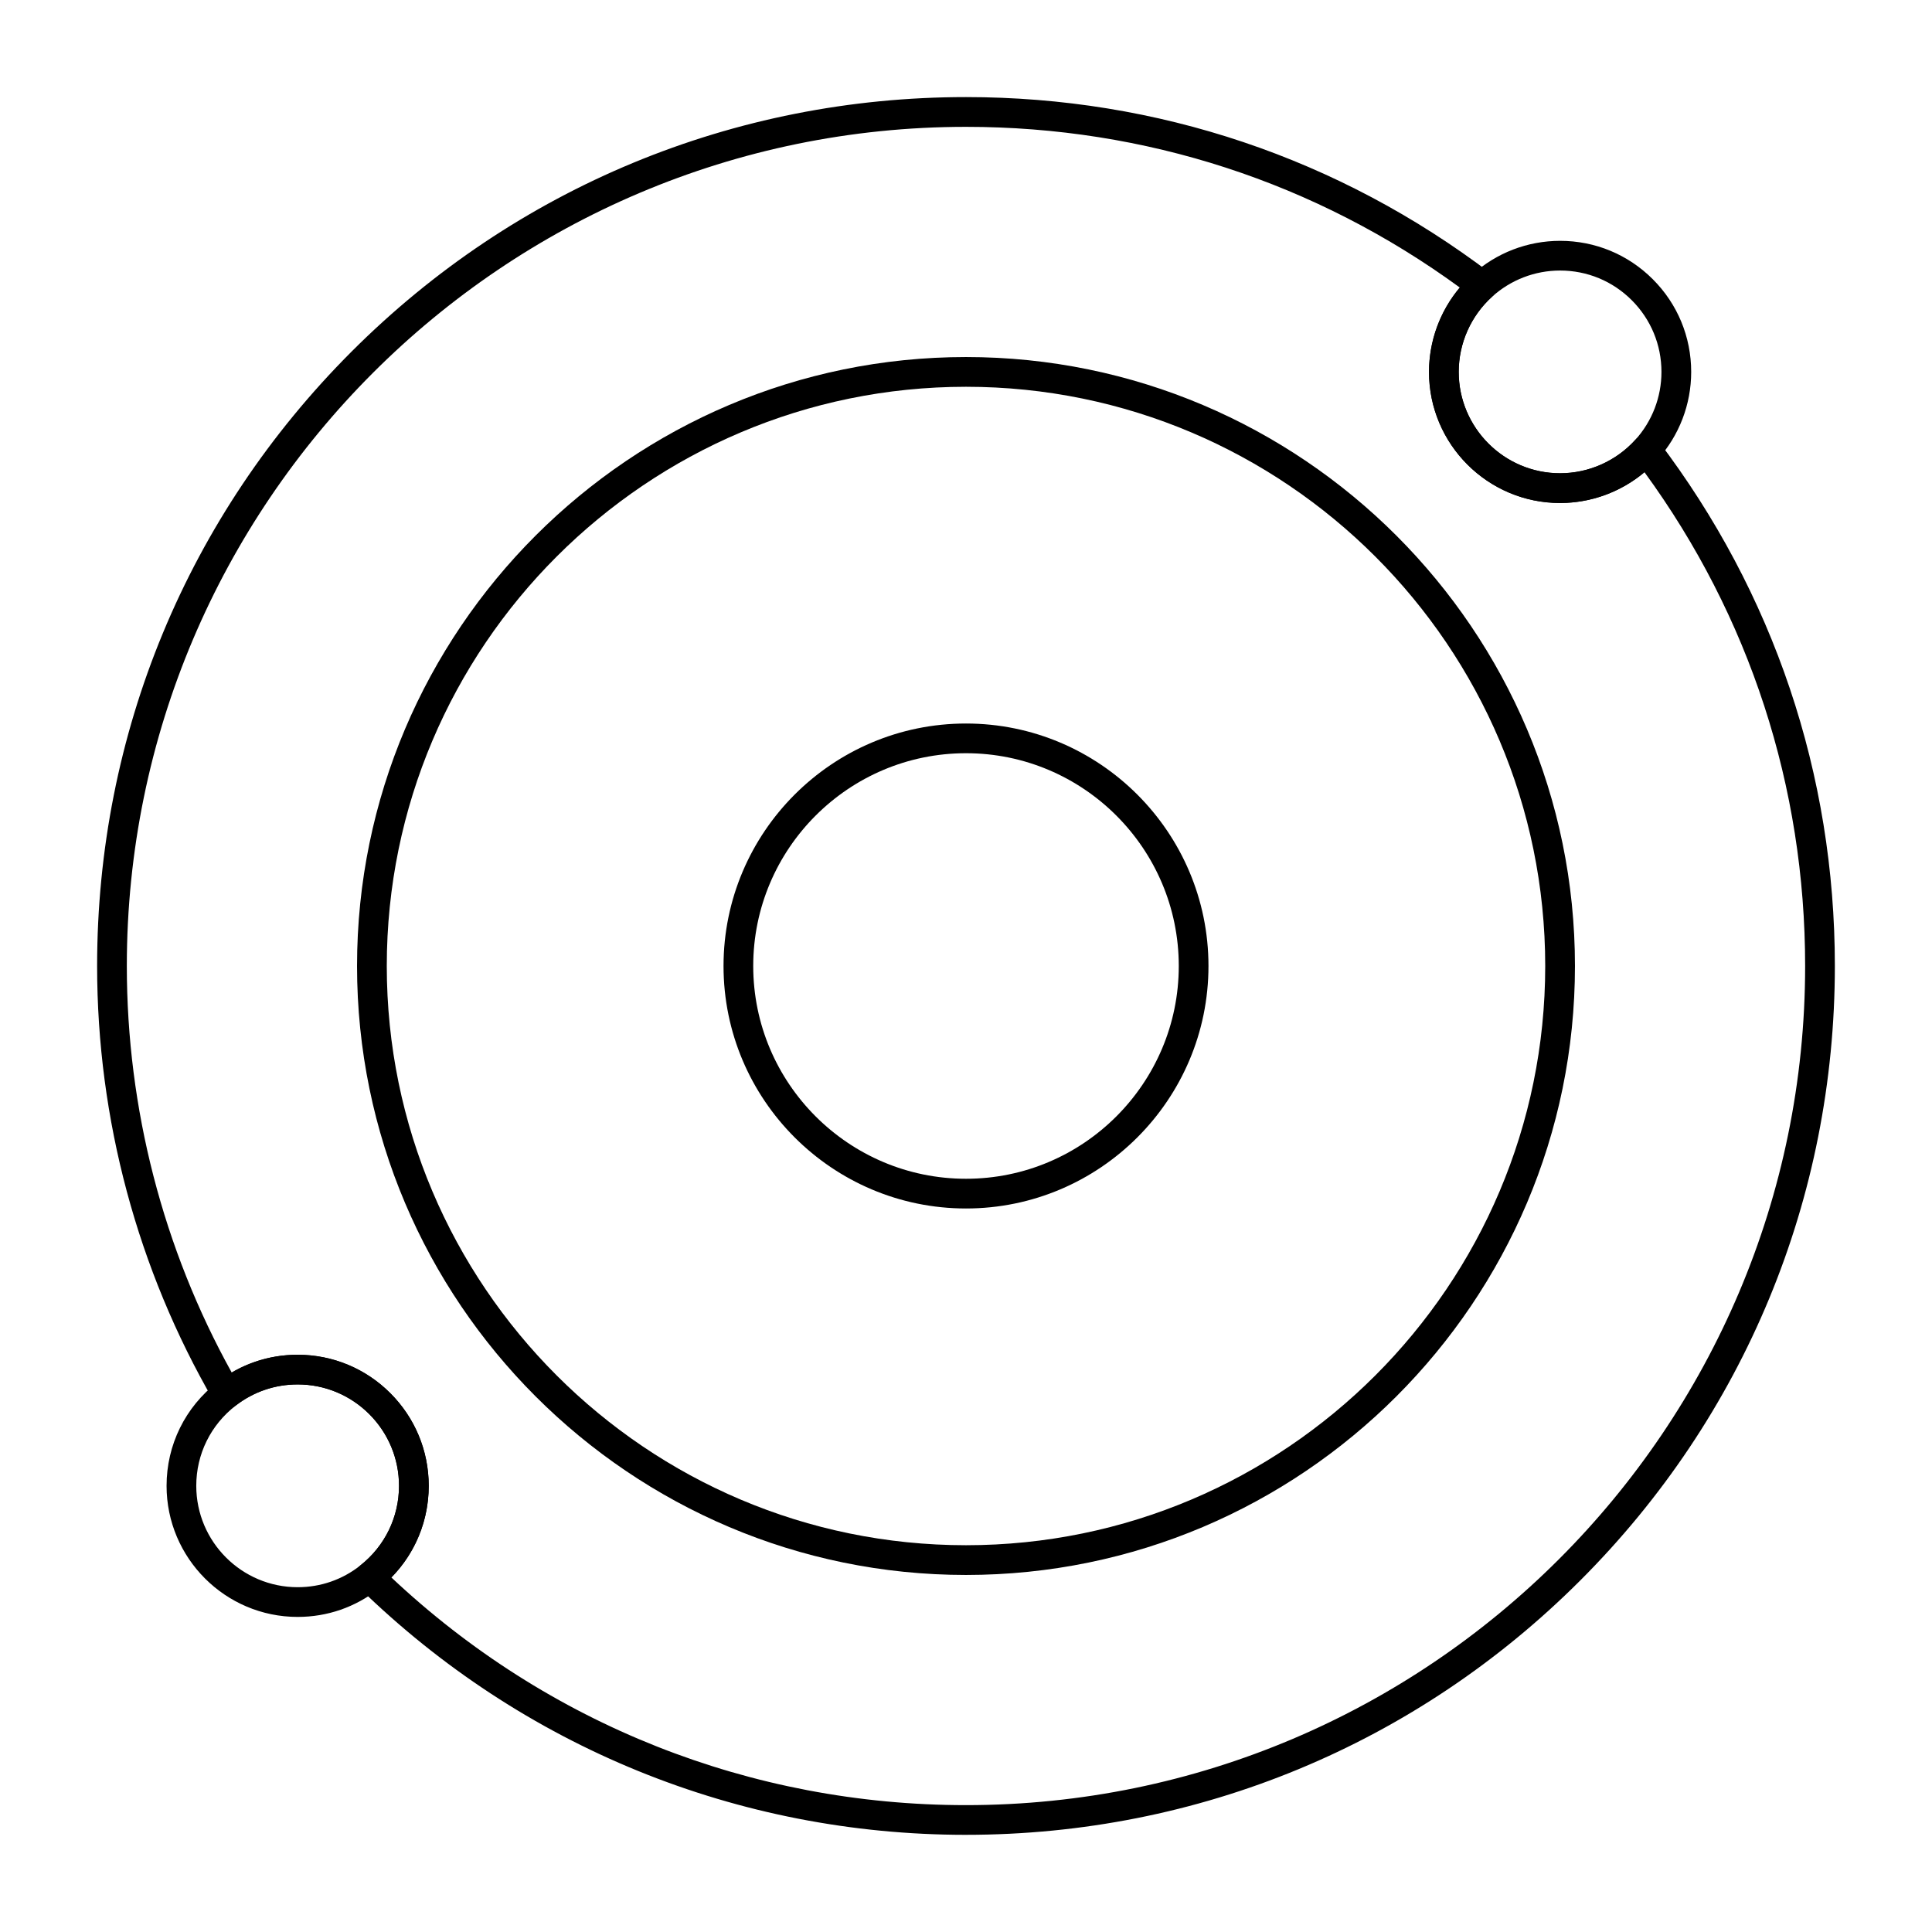
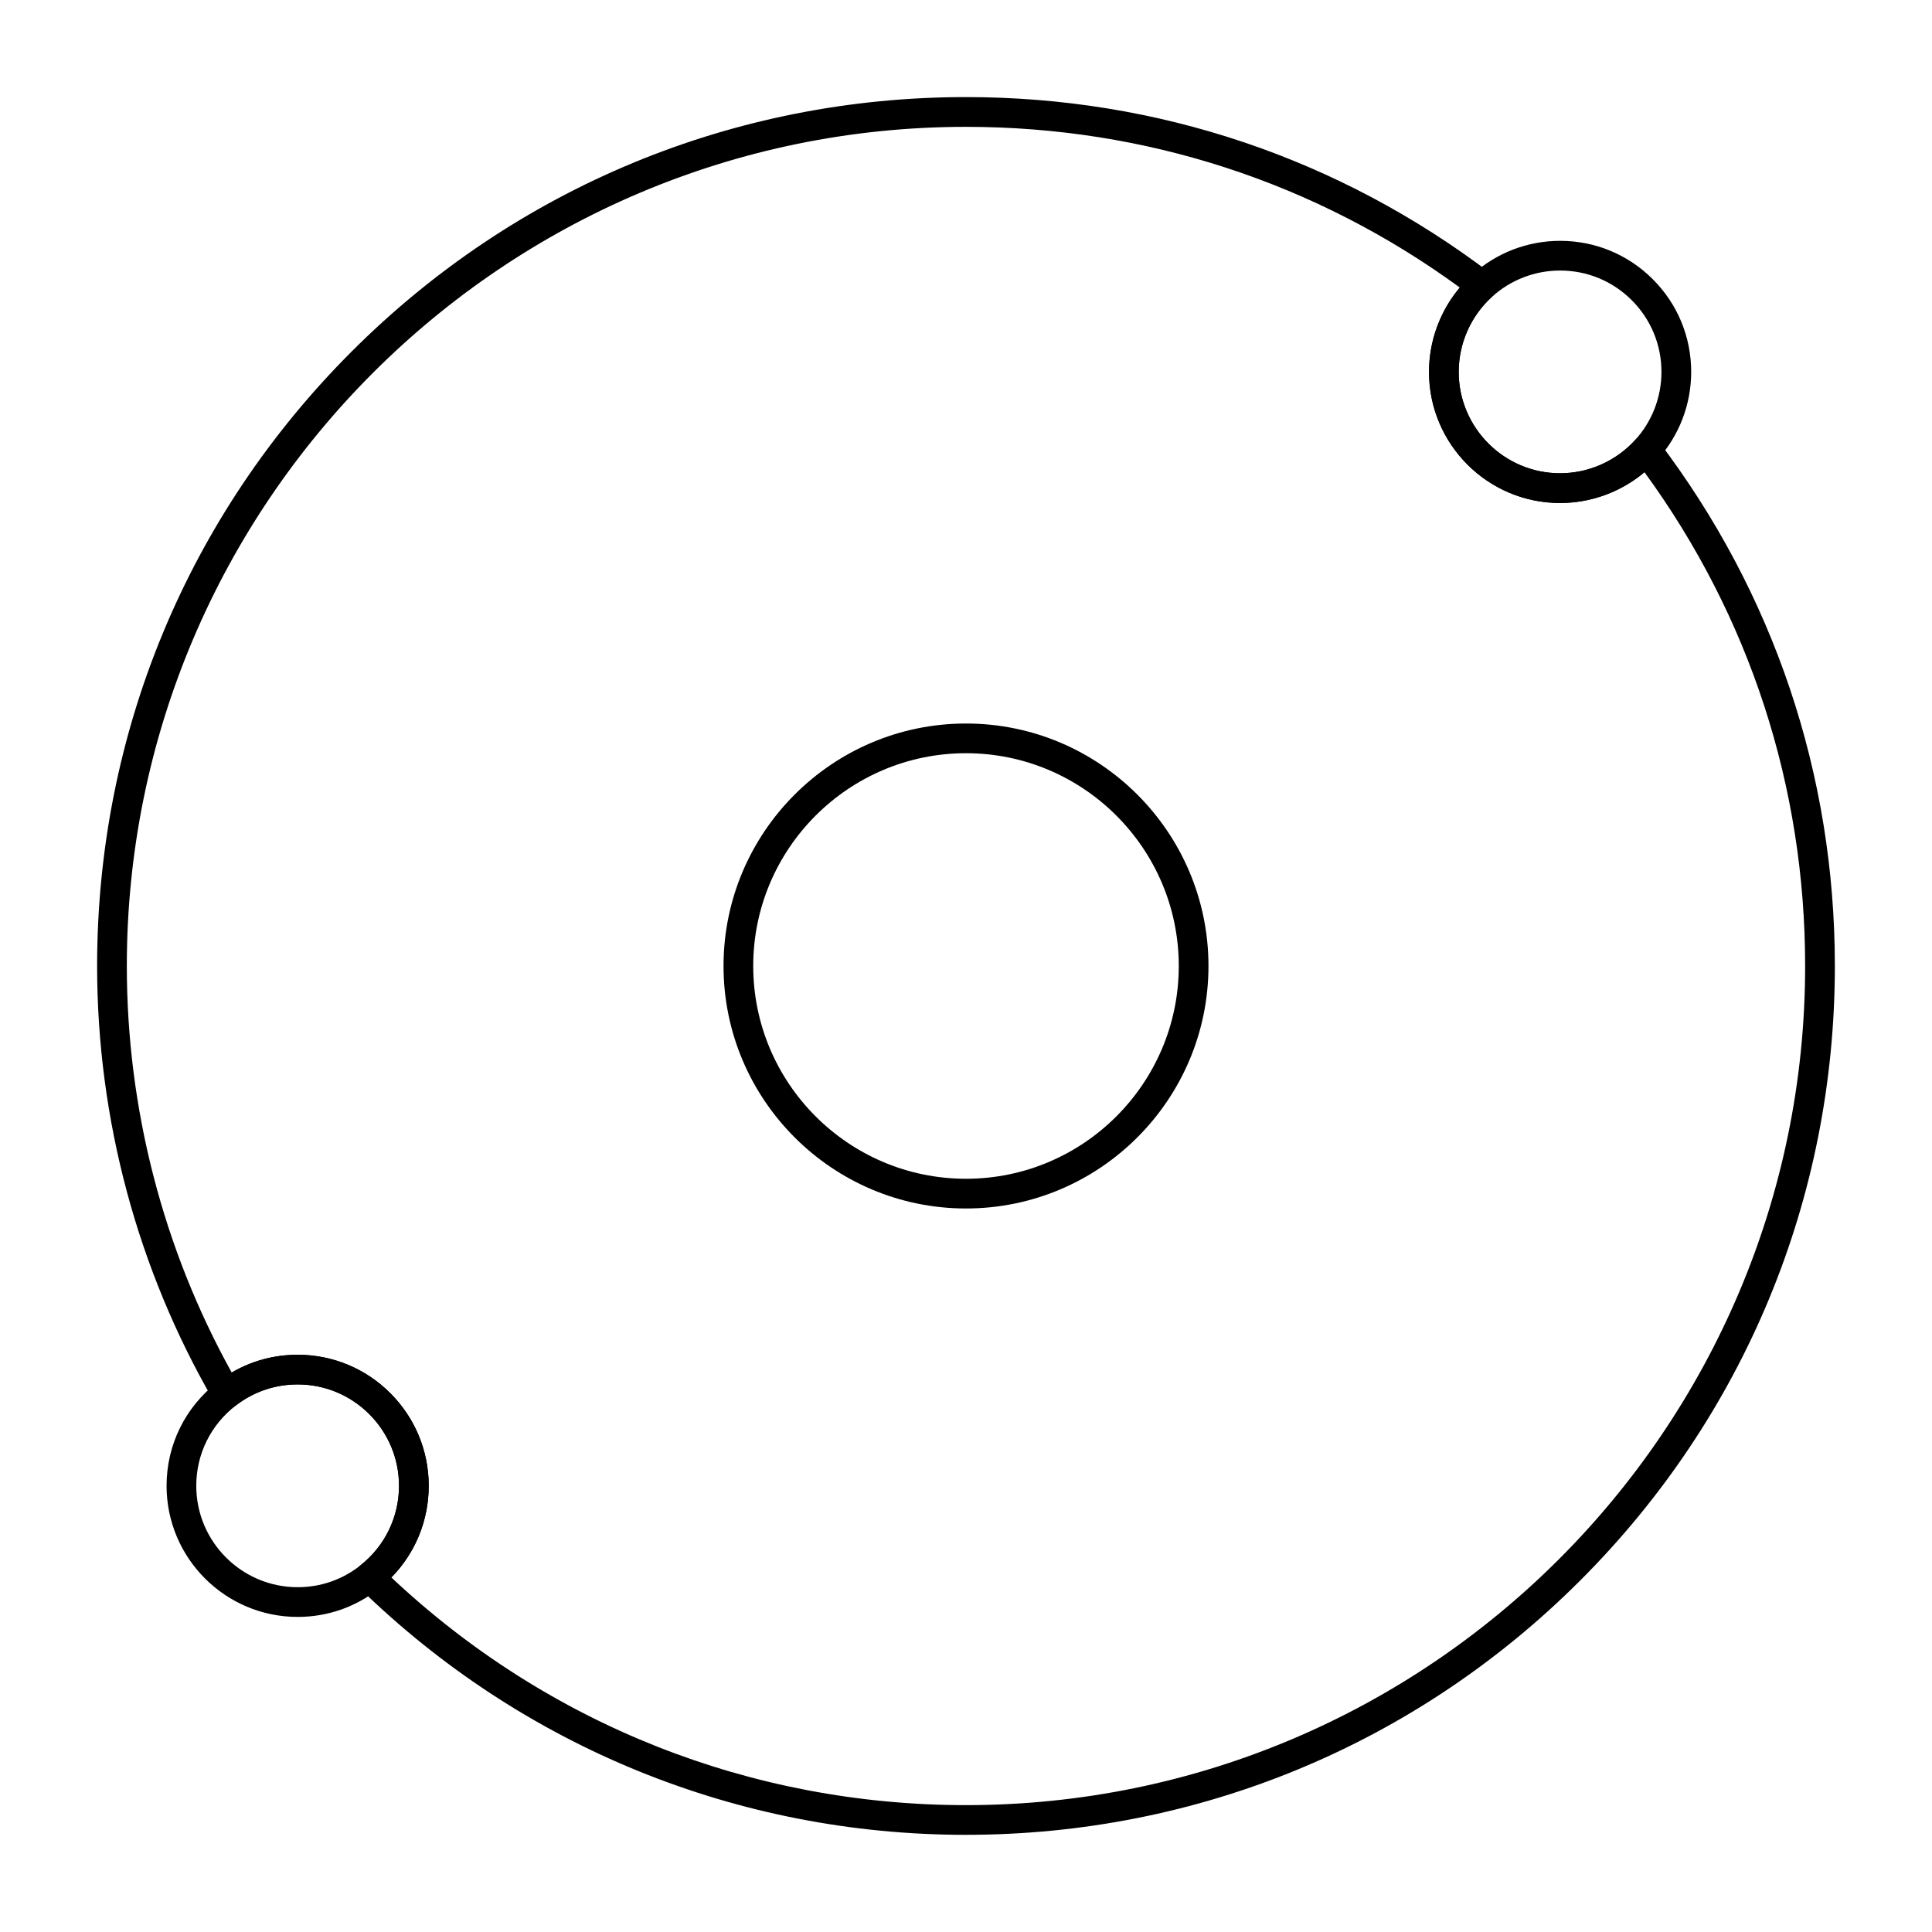
<svg xmlns="http://www.w3.org/2000/svg" fill="#000000" width="800px" height="800px" version="1.1" viewBox="144 144 512 512">
  <g>
-     <path d="m400 561.38c-88.984 0-161.38-72.395-161.38-161.38 0-88.984 72.395-161.38 161.38-161.38 88.984 0 161.38 72.395 161.38 161.38s-72.395 161.38-161.38 161.38zm0-314.88c-84.645 0-153.5 68.863-153.5 153.5 0 84.645 68.863 153.5 153.5 153.5 84.645 0 153.5-68.859 153.5-153.5 0-84.641-68.863-153.5-153.5-153.5z" />
    <path d="m400 464.26c-35.434 0-64.258-28.828-64.258-64.262s28.828-64.258 64.258-64.258c35.434 0 64.258 28.828 64.258 64.258 0 35.434-28.828 64.262-64.258 64.262zm0-120.65c-31.094 0-56.387 25.297-56.387 56.387 0 31.094 25.297 56.387 56.387 56.387 31.094 0 56.387-25.297 56.387-56.387s-25.297-56.387-56.387-56.387z" />
    <path d="m400 630.25c-60.441 0-117.55-23.258-160.82-65.488-0.812-0.793-1.242-1.895-1.184-3.023 0.059-1.129 0.605-2.18 1.492-2.883 6.516-5.137 10.25-12.828 10.25-21.102 0-14.816-12.055-26.867-26.867-26.867-5.984 0-11.652 1.93-16.391 5.586-0.898 0.691-2.051 0.965-3.164 0.746-1.113-0.219-2.078-0.906-2.644-1.887-20.238-34.902-30.934-74.785-30.934-115.34 0-61.504 23.949-119.32 67.441-162.82 43.488-43.492 101.31-67.441 162.82-67.441 50.738 0 98.863 16.191 139.18 46.824 0.934 0.707 1.5 1.797 1.551 2.965 0.051 1.172-0.426 2.301-1.293 3.086-5.633 5.09-8.859 12.355-8.859 19.938 0 14.816 12.055 26.867 26.867 26.867 7.582 0 14.848-3.231 19.938-8.859 0.785-0.867 1.91-1.352 3.09-1.293 1.168 0.051 2.258 0.617 2.965 1.551 30.629 40.316 46.82 88.441 46.82 139.18 0 61.504-23.949 119.33-67.441 162.82-43.488 43.488-101.31 67.438-162.81 67.438zm-152.29-68.211c41.402 38.945 95.309 60.34 152.29 60.34 122.62 0 222.38-99.762 222.38-222.38 0-47.52-14.707-92.672-42.578-130.86-6.223 5.231-14.152 8.164-22.367 8.164-19.156 0-34.738-15.582-34.738-34.738 0-8.215 2.93-16.141 8.164-22.367-38.191-27.875-83.344-42.582-130.86-42.582-122.62 0-222.39 99.762-222.39 222.39 0 37.758 9.598 74.91 27.797 107.73 5.281-3.09 11.242-4.707 17.469-4.707 19.156 0 34.738 15.586 34.738 34.742 0 9.188-3.562 17.82-9.902 24.281z" />
    <path d="m557.44 277.3c-19.156 0-34.738-15.582-34.738-34.738 0-9.805 4.176-19.199 11.457-25.777 6.394-5.777 14.664-8.961 23.285-8.961 9.281 0 18.004 3.613 24.566 10.176 6.559 6.559 10.172 15.281 10.172 24.562 0 8.621-3.18 16.891-8.961 23.285-6.582 7.281-15.977 11.453-25.781 11.453zm0-61.605c-6.668 0-13.062 2.461-18.008 6.93-5.633 5.09-8.863 12.355-8.863 19.938 0 14.816 12.055 26.867 26.867 26.867 7.582 0 14.848-3.231 19.938-8.859 4.469-4.945 6.93-11.34 6.93-18.008 0-7.176-2.793-13.922-7.867-19-5.07-5.074-11.816-7.867-18.996-7.867z" />
    <path d="m222.88 572.5c-19.156 0-34.738-15.586-34.738-34.738 0-10.844 4.938-20.875 13.539-27.516 6.129-4.727 13.461-7.227 21.199-7.227 9.277 0 18.004 3.613 24.566 10.176s10.176 15.285 10.172 24.566c0 10.699-4.828 20.645-13.246 27.285-6.188 4.875-13.617 7.453-21.492 7.453zm0-61.609c-5.984 0-11.652 1.934-16.391 5.586-6.656 5.141-10.477 12.895-10.477 21.281 0 14.816 12.055 26.867 26.867 26.867 6.09 0 11.836-1.992 16.617-5.762 6.516-5.137 10.25-12.828 10.25-21.102 0-7.176-2.793-13.922-7.867-19-5.078-5.078-11.824-7.871-19-7.871z" />
  </g>
</svg>